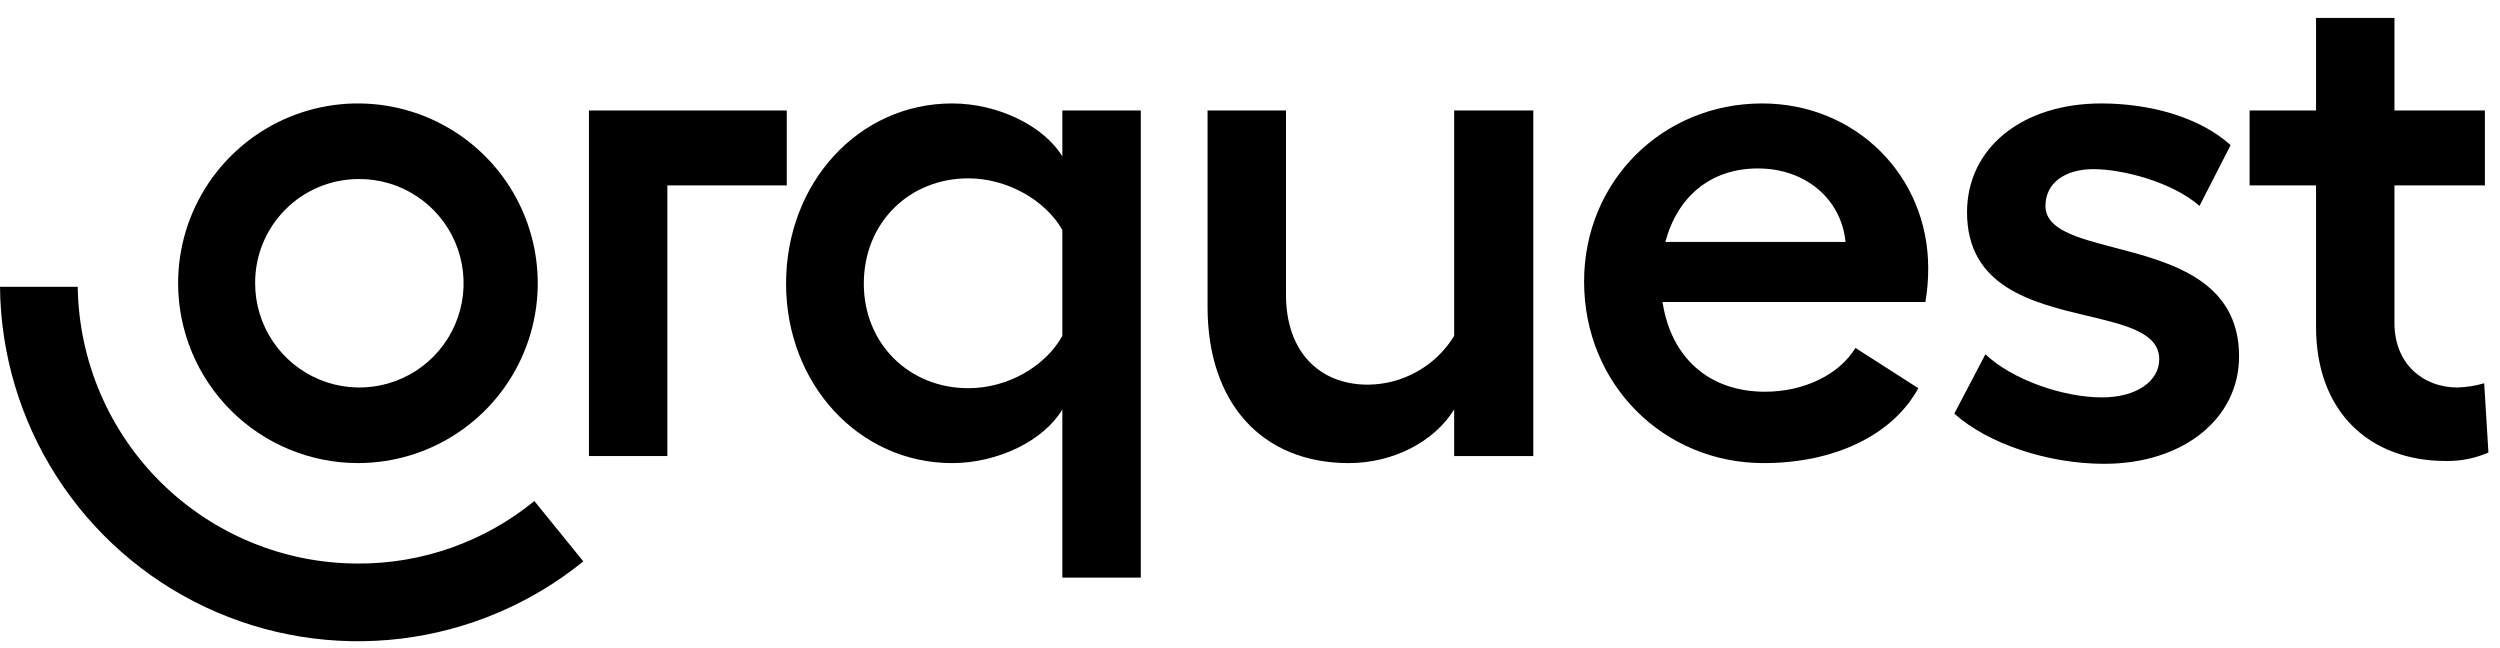
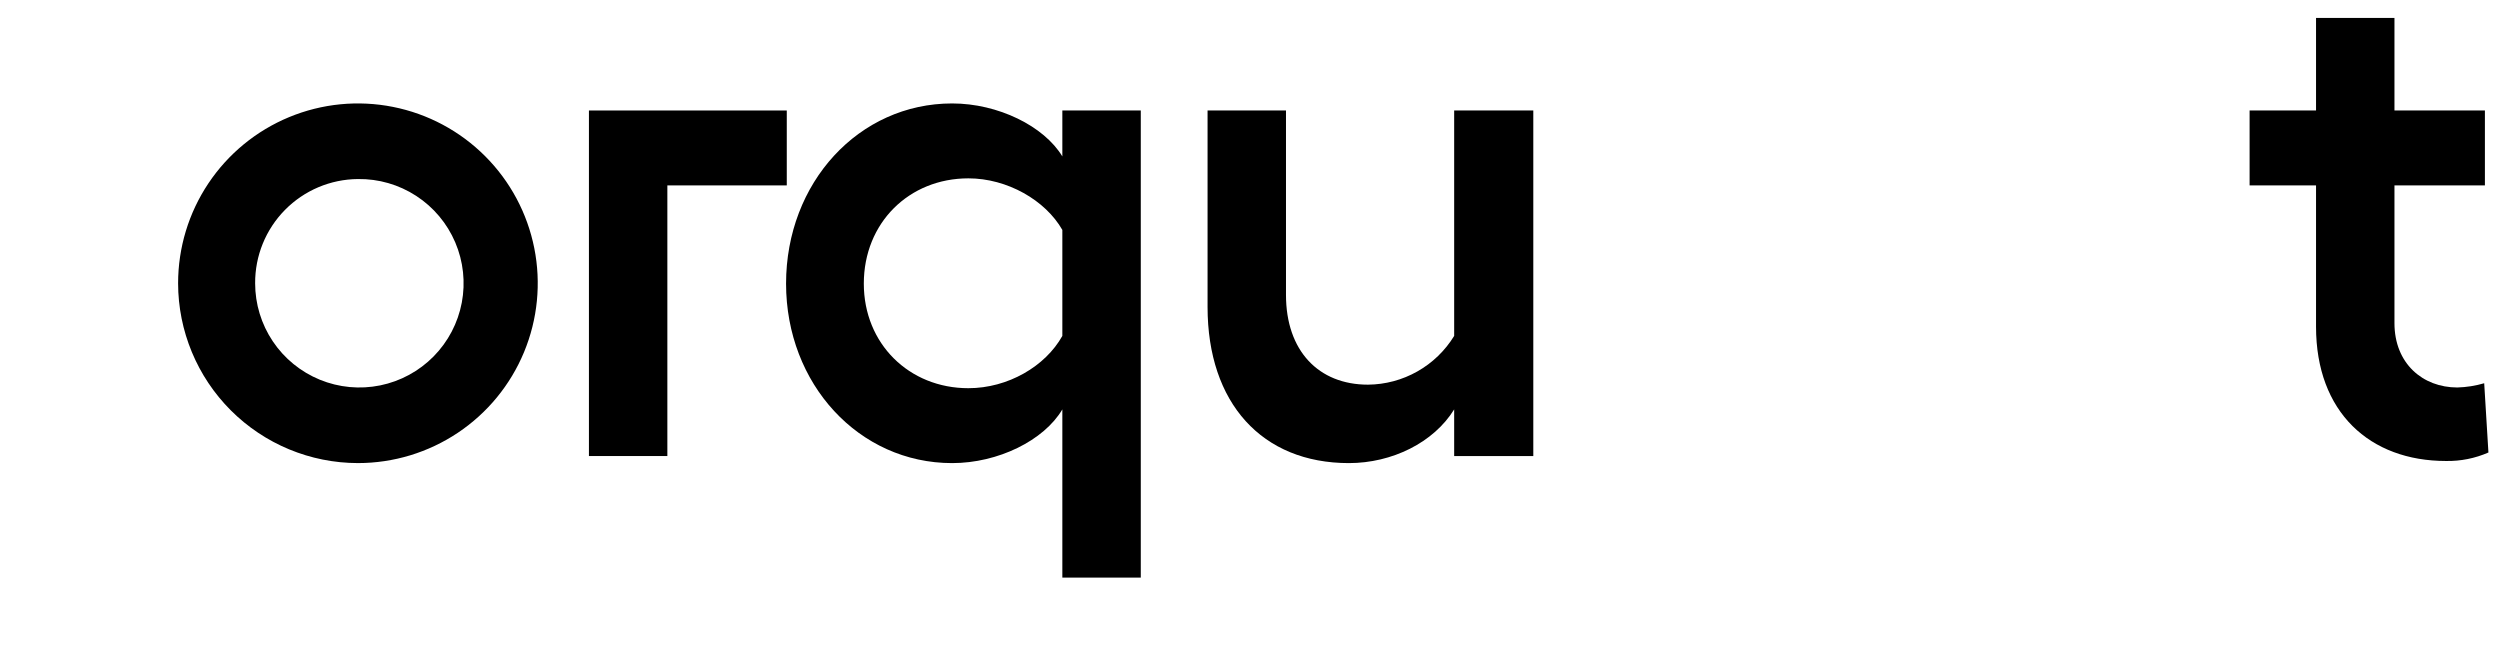
<svg xmlns="http://www.w3.org/2000/svg" width="162" height="42" viewBox="0 0 162 42" fill="none">
  <path d="M159.236 25.109C159.826 25.092 160.41 25 160.976 24.834L161.25 29.322C160.385 29.701 159.448 29.889 158.503 29.872C153.558 29.872 150.079 26.712 150.079 21.172V12.014H145.774V7.16H150.079V1.163H155.161V7.16H161.022V12.014H155.161V20.942C155.161 23.552 156.992 25.109 159.236 25.109Z" fill="black" />
  <path fill-rule="evenodd" clip-rule="evenodd" d="M29.668 28.044C27.751 29.325 25.498 30.008 23.194 30.008C20.104 30.005 17.142 28.776 14.958 26.592C12.773 24.407 11.544 21.445 11.541 18.356C11.541 16.051 12.224 13.798 13.504 11.882C14.785 9.965 16.605 8.472 18.734 7.59C20.863 6.708 23.206 6.477 25.466 6.927C27.727 7.376 29.803 8.486 31.433 10.116C33.063 11.745 34.173 13.822 34.622 16.082C35.072 18.342 34.841 20.685 33.959 22.815C33.077 24.944 31.584 26.764 29.668 28.044ZM26.971 12.694C25.848 11.963 24.533 11.583 23.194 11.602C21.416 11.616 19.716 12.335 18.467 13.602C17.218 14.868 16.523 16.578 16.533 18.356C16.533 19.696 16.931 21.005 17.678 22.118C18.424 23.231 19.485 24.096 20.724 24.605C21.964 25.113 23.327 25.241 24.639 24.973C25.952 24.705 27.155 24.052 28.096 23.098C29.037 22.144 29.673 20.932 29.923 19.616C30.173 18.299 30.026 16.939 29.5 15.706C28.975 14.474 28.094 13.425 26.971 12.694Z" fill="black" />
-   <path d="M10.44 31.273C13.837 34.628 18.418 36.513 23.193 36.518C27.359 36.535 31.401 35.103 34.627 32.468L37.8 36.378C34.41 39.124 30.315 40.86 25.985 41.384C21.654 41.909 17.263 41.202 13.316 39.344C9.369 37.486 6.026 34.552 3.67 30.88C1.315 27.209 0.043 22.947 0 18.585H5.037C5.102 23.359 7.042 27.917 10.44 31.273Z" fill="black" />
  <path d="M50.983 7.16H38.163V29.551H43.245V12.014H50.983V7.16Z" fill="black" />
  <path fill-rule="evenodd" clip-rule="evenodd" d="M61.698 6.703C64.674 6.703 67.65 8.168 68.84 10.136V7.16H73.923V37.427H68.84V26.529C67.65 28.543 64.674 30.009 61.698 30.009C55.654 30.009 50.937 24.881 50.937 18.379C50.937 11.831 55.654 6.703 61.698 6.703ZM62.751 25.155C65.315 25.155 67.742 23.736 68.84 21.767V14.899C67.742 12.976 65.27 11.557 62.751 11.557C58.905 11.557 55.975 14.441 55.975 18.379C55.975 22.27 58.905 25.155 62.751 25.155Z" fill="black" />
  <path d="M94.23 21.767C93.644 22.724 92.823 23.517 91.846 24.069C90.869 24.622 89.767 24.917 88.644 24.926C85.439 24.926 83.332 22.728 83.332 19.111V7.16H78.25V19.89C78.25 26.117 81.775 30.009 87.408 30.009C90.2 30.009 92.902 28.681 94.23 26.529V29.551H99.358V7.16H94.23V21.767Z" fill="black" />
-   <path fill-rule="evenodd" clip-rule="evenodd" d="M102.649 18.242C102.649 11.739 107.732 6.703 114.188 6.703C120.231 6.703 124.948 11.373 124.948 17.372C124.952 18.108 124.89 18.844 124.765 19.569H107.732C108.281 23.187 110.754 25.384 114.371 25.384C116.889 25.384 119.179 24.285 120.231 22.545L124.307 25.155C122.658 28.177 118.904 30.009 114.279 30.009C107.824 30.009 102.649 24.927 102.649 18.242ZM113.913 10.915C110.845 10.915 108.693 12.747 107.915 15.678H119.591C119.316 12.884 116.981 10.915 113.913 10.915Z" fill="black" />
-   <path d="M132.546 13.342C132.546 11.877 133.782 10.961 135.66 10.961C137.537 10.961 140.742 11.785 142.528 13.342L144.543 9.405C142.528 7.573 139.278 6.703 136.163 6.703C131.036 6.703 127.464 9.587 127.464 13.754C127.464 18.615 131.747 19.632 135.29 20.474C137.788 21.068 139.918 21.574 139.918 23.278C139.918 24.697 138.453 25.751 136.209 25.751C133.691 25.751 130.394 24.606 128.654 22.957L126.639 26.803C128.838 28.773 132.73 30.055 136.347 30.055C141.475 30.055 145.092 27.124 145.092 23.094C145.092 18.154 140.632 16.989 137.03 16.048C134.591 15.411 132.546 14.877 132.546 13.342Z" fill="black" />
</svg>